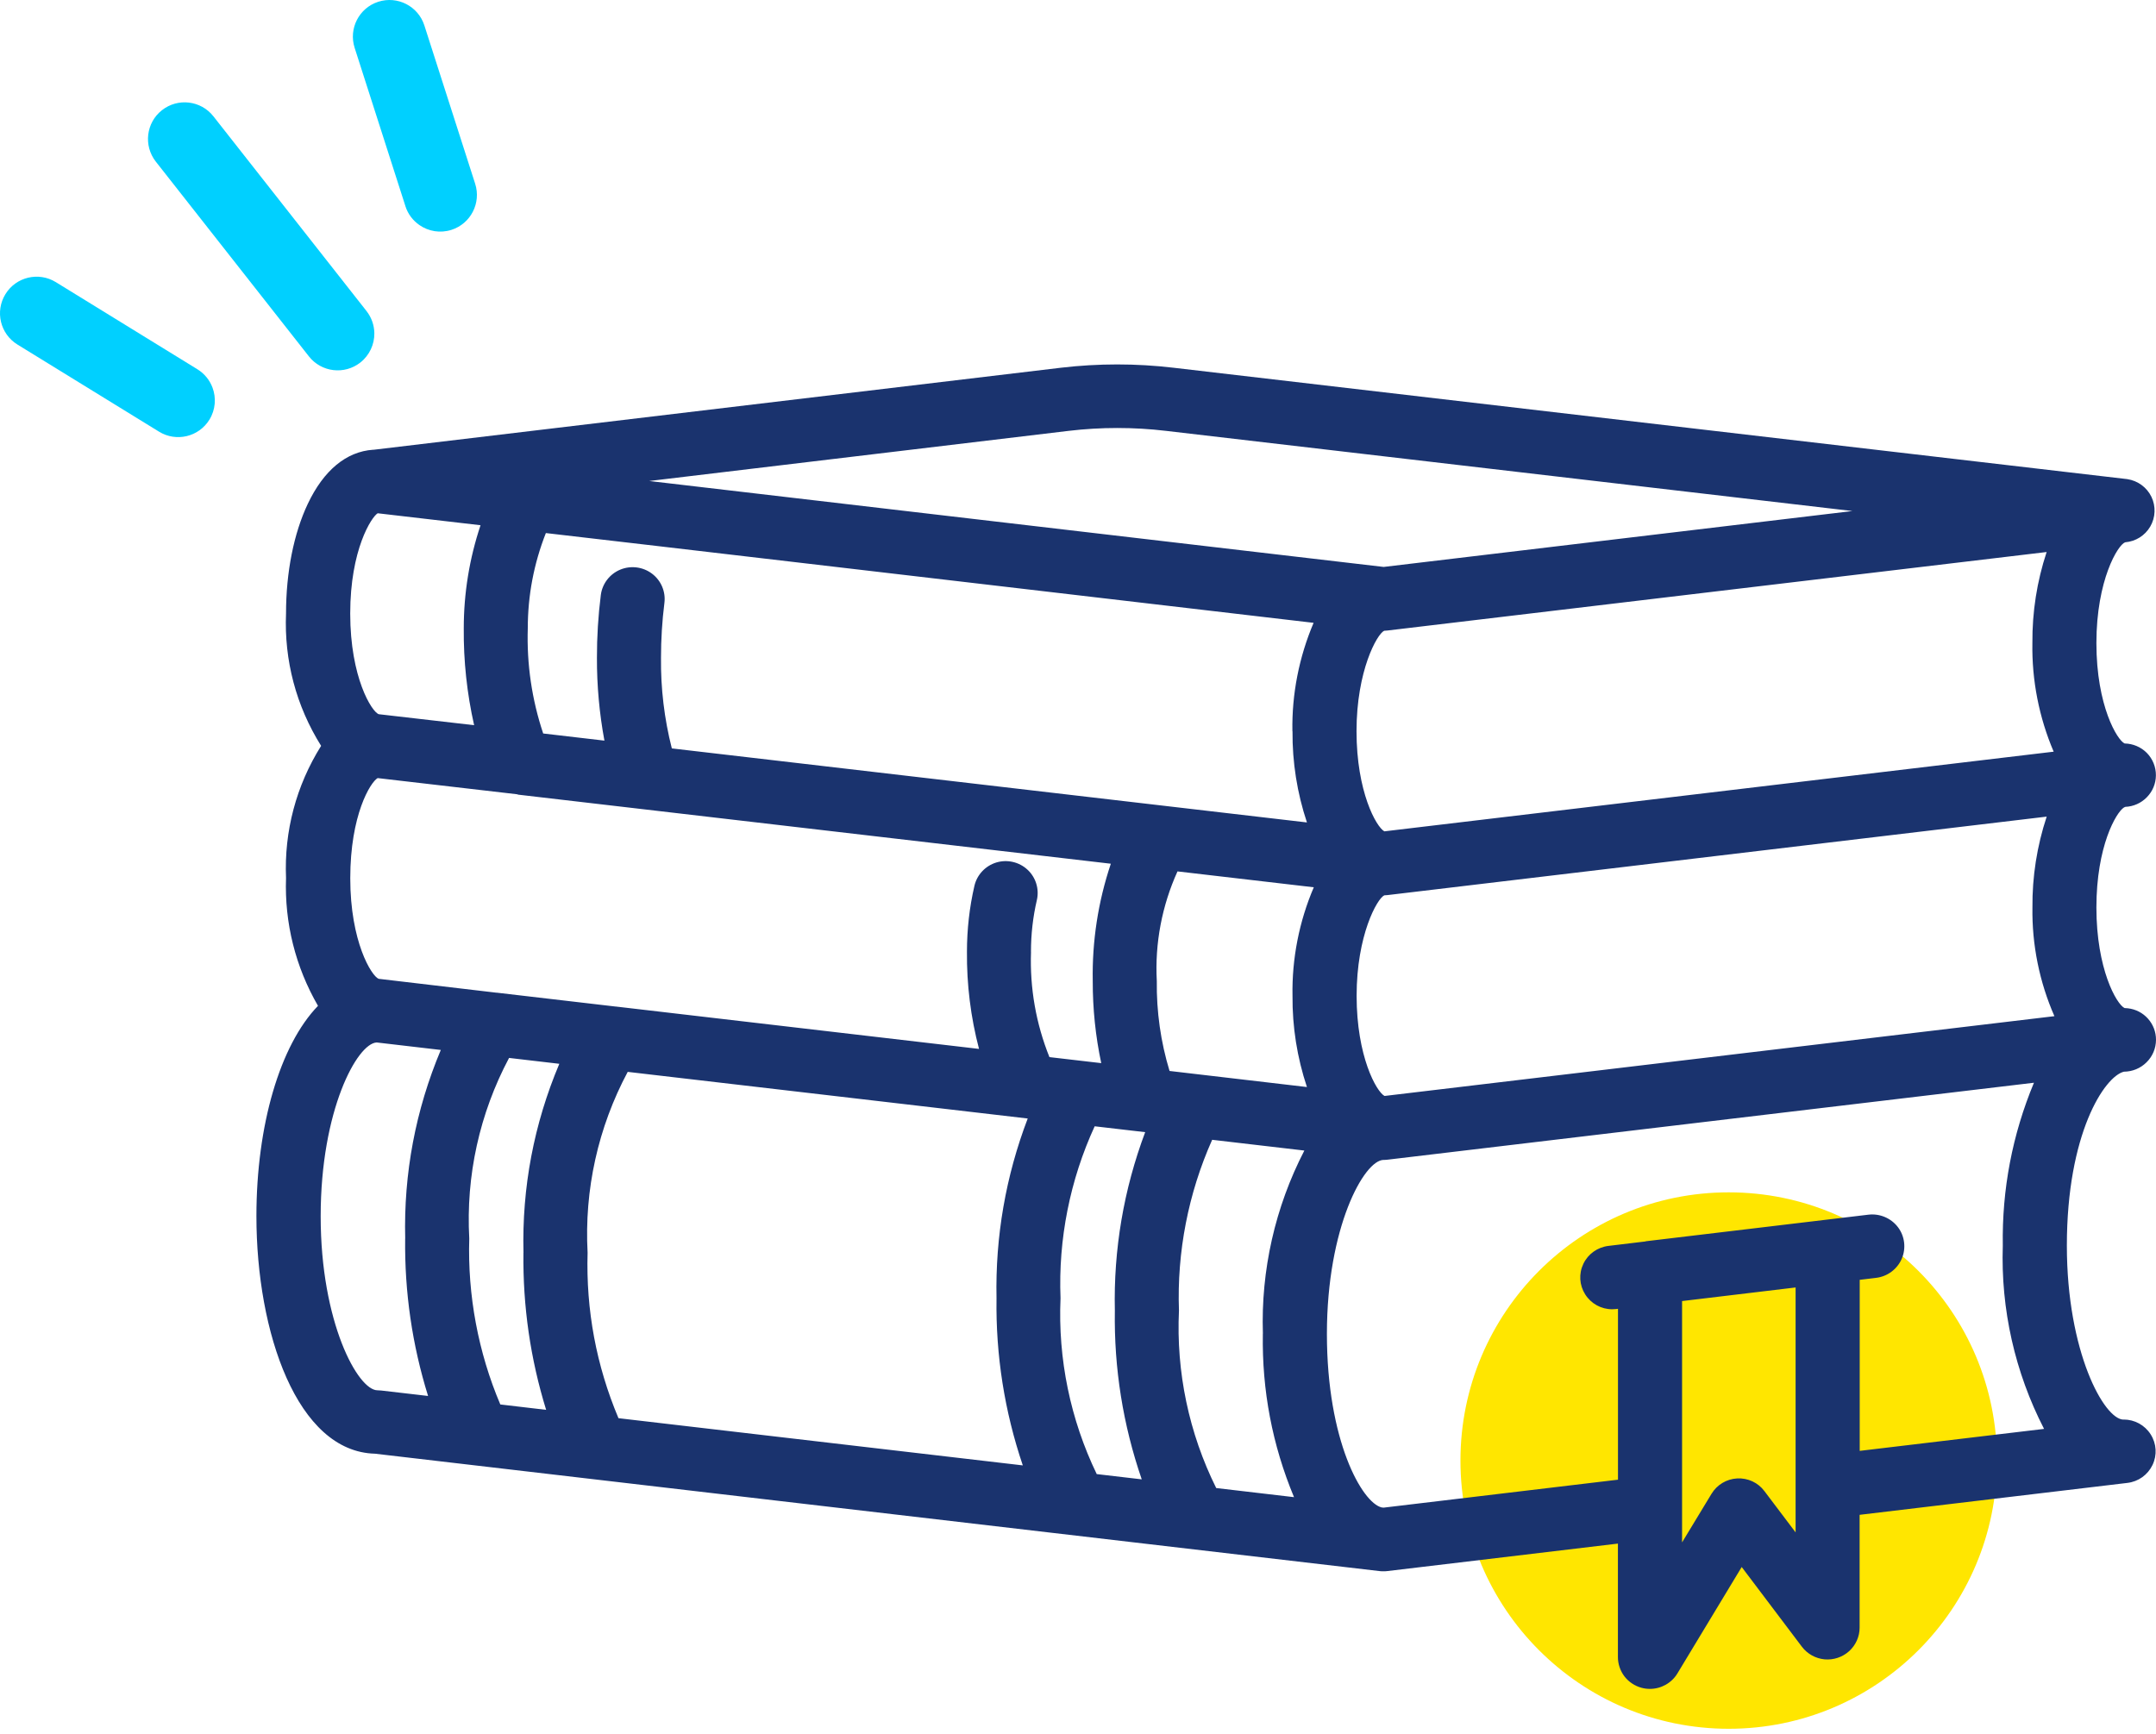
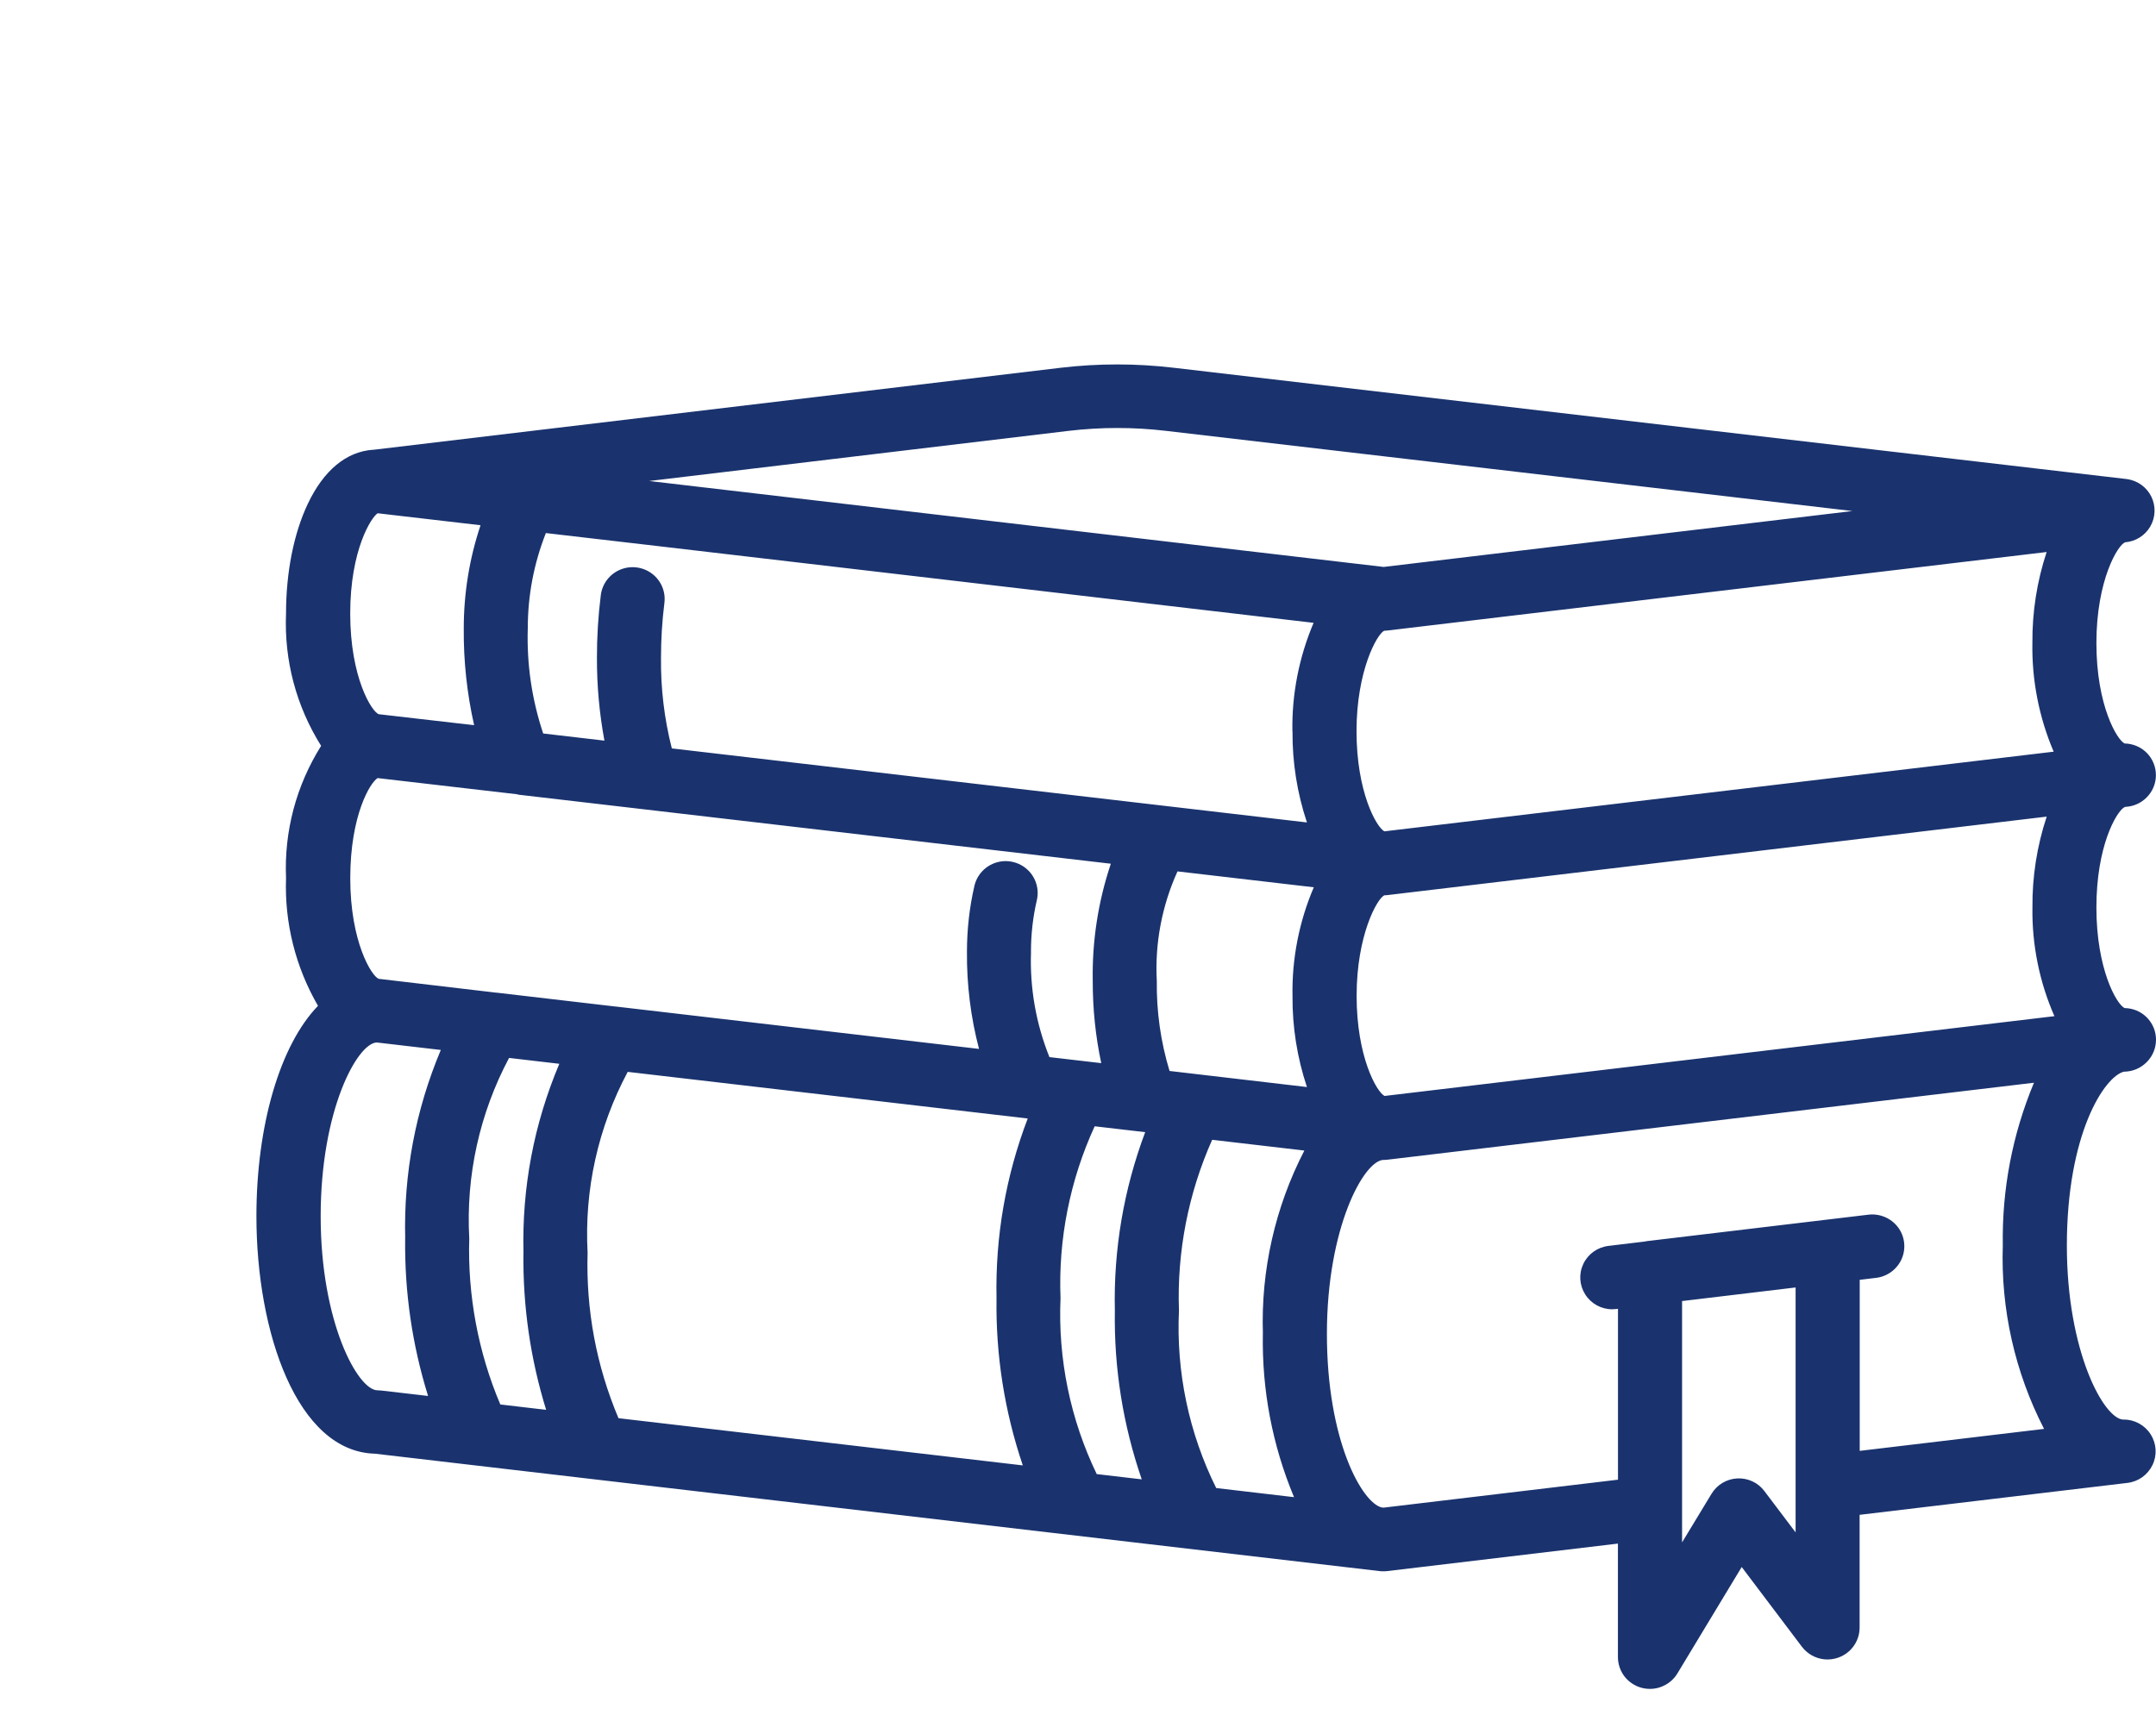
<svg xmlns="http://www.w3.org/2000/svg" width="87" height="70" viewBox="0 0 87 70" fill="none">
-   <circle cx="69.758" cy="58.947" r="10.825" fill="#FFE600" />
  <path d="M85.694 57.295C84.907 57.295 83.403 54.562 83.403 50.274C83.403 45.752 84.921 43.445 85.706 43.252C86.047 43.25 86.37 43.118 86.614 42.878C86.861 42.636 86.998 42.313 87 41.968C87.002 41.654 86.888 41.351 86.678 41.115C86.469 40.879 86.18 40.729 85.864 40.694C85.821 40.688 85.776 40.686 85.731 40.684C85.405 40.529 84.595 39.102 84.595 36.628C84.595 34.154 85.392 32.786 85.707 32.589L85.762 32.564C86.09 32.55 86.398 32.414 86.627 32.18C86.863 31.941 86.994 31.627 86.996 31.292C87 30.955 86.865 30.624 86.627 30.384C86.392 30.148 86.068 30.012 85.735 30.006C85.445 29.883 84.595 28.498 84.595 25.952C84.595 23.405 85.47 21.981 85.749 21.892L85.76 21.886C86.18 21.851 86.555 21.615 86.767 21.253C86.982 20.884 87 20.436 86.816 20.052C86.631 19.669 86.268 19.402 85.841 19.337L47.349 14.841C45.844 14.664 44.319 14.664 42.814 14.841L15.082 18.151H15.056C13.974 18.225 13.062 18.981 12.42 20.335C11.853 21.531 11.542 23.103 11.542 24.759C11.463 26.649 11.951 28.496 12.958 30.102C11.951 31.707 11.463 33.554 11.542 35.436C11.477 37.244 11.924 39.026 12.832 40.595C11.298 42.179 10.347 45.42 10.347 49.083C10.347 53.786 11.995 58.591 15.133 58.67L55.678 63.409C55.729 63.414 55.782 63.418 55.829 63.416C55.882 63.416 55.933 63.414 55.984 63.407L65.287 62.298V66.879C65.287 67.157 65.381 67.434 65.549 67.656C65.72 67.878 65.963 68.042 66.234 68.116C66.346 68.147 66.461 68.162 66.579 68.162C67.03 68.162 67.454 67.925 67.687 67.539L70.282 63.243L72.712 66.462C72.93 66.75 73.263 66.935 73.624 66.97C73.983 67.003 74.346 66.884 74.616 66.641C74.885 66.397 75.04 66.052 75.04 65.692V61.137L85.845 59.849C86.288 59.797 86.666 59.526 86.859 59.126C87.051 58.727 87.023 58.263 86.784 57.889C86.547 57.515 86.137 57.291 85.692 57.291L85.694 57.295ZM72.457 51.963V61.846L71.2 60.182C70.943 59.836 70.531 59.645 70.098 59.668C69.67 59.691 69.284 59.925 69.064 60.289L67.876 62.249V52.51L72.457 51.961V51.963ZM50.959 53.833C50.92 56.109 51.342 58.324 52.217 60.424L49.077 60.056C47.976 57.841 47.457 55.368 47.574 52.892C47.488 50.537 47.951 48.156 48.914 46.001L52.634 46.435C51.454 48.717 50.877 51.271 50.961 53.831L50.959 53.833ZM55.835 22.881L26.196 19.413L43.124 17.389C44.426 17.235 45.746 17.235 47.049 17.389L74.75 20.625L55.835 22.881ZM75.042 51.653L75.705 51.573C76.162 51.519 76.558 51.224 76.74 50.803C76.921 50.383 76.864 49.894 76.588 49.529C76.311 49.163 75.856 48.97 75.399 49.023L66.446 50.092C66.418 50.092 66.399 50.1 66.397 50.104L64.908 50.283C64.465 50.336 64.086 50.605 63.894 51.004C63.702 51.404 63.729 51.865 63.967 52.241C64.204 52.615 64.612 52.841 65.057 52.841C65.108 52.841 65.159 52.837 65.21 52.832L65.29 52.822V59.719L55.833 60.847L55.753 60.839C54.961 60.648 53.544 58.145 53.544 53.835C53.544 49.525 55.049 46.813 55.835 46.813C55.888 46.813 55.939 46.812 55.99 46.804L82.075 43.698C81.202 45.795 80.781 48.006 80.818 50.272C80.732 52.834 81.308 55.388 82.483 57.669L75.044 58.556V51.653H75.042ZM55.865 33.554C55.535 33.378 54.739 31.952 54.739 29.511C54.739 27.07 55.569 25.587 55.855 25.457C55.9 25.457 55.945 25.453 55.988 25.447L82.587 22.279C82.195 23.466 82.003 24.701 82.012 25.95C81.985 27.446 82.281 28.96 82.871 30.337L55.865 33.552V33.554ZM55.855 36.135C55.9 36.135 55.945 36.131 55.99 36.125L82.589 32.958C82.197 34.144 82.003 35.379 82.014 36.628C81.991 38.126 82.297 39.638 82.901 41.012L55.87 44.232C55.541 44.059 54.743 42.633 54.743 40.19C54.743 37.746 55.572 36.266 55.859 36.135H55.855ZM44.173 45.456L46.211 45.693C45.344 48.006 44.932 50.429 44.987 52.894C44.95 55.216 45.315 57.507 46.072 59.705L44.256 59.493C43.193 57.293 42.687 54.842 42.795 52.395C42.7 50.018 43.177 47.62 44.173 45.456ZM16.349 49.989C16.323 52.146 16.633 54.281 17.274 56.34L15.382 56.12C15.331 56.114 15.28 56.111 15.231 56.111C14.444 56.111 12.94 53.377 12.94 49.089C12.94 44.801 14.415 42.106 15.201 42.073L17.788 42.375C16.768 44.801 16.286 47.363 16.351 49.989H16.349ZM41.602 38.411C41.602 37.709 41.681 37.008 41.84 36.326C41.943 35.88 41.798 35.41 41.461 35.099C41.126 34.787 40.643 34.676 40.202 34.81C39.763 34.945 39.425 35.303 39.321 35.749C39.119 36.62 39.019 37.517 39.019 38.411C39.007 39.734 39.17 41.053 39.506 42.333L24.843 40.622H24.829L20.058 40.065H20.038L15.28 39.504C14.993 39.393 14.134 38.007 14.134 35.447C14.134 32.887 14.948 31.569 15.239 31.403L20.867 32.056C20.879 32.061 20.897 32.069 20.922 32.073L44.825 34.859C44.311 36.392 44.066 37.986 44.095 39.601C44.093 40.71 44.207 41.822 44.438 42.907L42.347 42.664C41.804 41.308 41.553 39.88 41.604 38.415L41.602 38.411ZM18.714 25.359C18.702 26.672 18.843 27.986 19.132 29.268L15.286 28.825C15.007 28.738 14.132 27.349 14.132 24.765C14.132 22.182 14.993 20.861 15.241 20.715L19.391 21.198C18.942 22.542 18.714 23.941 18.714 25.358V25.359ZM25.331 43.26L41.471 45.142C40.584 47.468 40.161 49.909 40.212 52.395C40.178 54.696 40.535 56.964 41.273 59.142L24.957 57.237C24.062 55.113 23.643 52.869 23.711 50.558C23.574 48.021 24.133 45.5 25.331 43.258V43.26ZM52.156 29.511C52.146 30.766 52.342 32.003 52.738 33.193L27.11 30.205C26.806 29.01 26.659 27.781 26.673 26.546C26.673 25.811 26.718 25.067 26.81 24.338C26.869 23.885 26.679 23.431 26.312 23.154C25.947 22.877 25.455 22.813 25.029 22.99C24.604 23.166 24.304 23.557 24.245 24.011C24.139 24.849 24.086 25.704 24.088 26.548C24.084 27.666 24.186 28.79 24.39 29.891L21.919 29.603C21.462 28.233 21.252 26.809 21.297 25.361C21.297 24.038 21.542 22.745 22.027 21.514L26.6 22.046L53.007 25.137C52.421 26.513 52.124 28.023 52.152 29.513L52.156 29.511ZM53.015 35.81C52.425 37.185 52.128 38.697 52.156 40.19C52.146 41.444 52.342 42.681 52.738 43.872L47.194 43.223C46.837 42.046 46.664 40.827 46.68 39.591C46.597 38.078 46.888 36.55 47.515 35.169L53.015 35.81ZM21.122 50.562C21.095 52.713 21.403 54.844 22.038 56.9L20.189 56.683C19.297 54.583 18.865 52.27 18.936 49.985C18.796 47.456 19.351 44.937 20.542 42.697L22.57 42.934C21.544 45.364 21.058 47.932 21.124 50.564L21.122 50.562Z" fill="#1A336E" />
-   <path d="M12.465 14.383C12.969 15.025 13.899 15.135 14.541 14.631C14.915 14.335 15.109 13.895 15.106 13.453C15.102 13.137 14.999 12.822 14.79 12.554L8.612 4.695C8.108 4.053 7.178 3.942 6.536 4.447C5.894 4.951 5.784 5.881 6.288 6.524L12.465 14.383Z" fill="#00D0FF" />
-   <path d="M8.45 16.939C8.699 16.534 8.73 16.052 8.573 15.638C8.461 15.344 8.256 15.083 7.967 14.904L2.253 11.387C1.559 10.959 0.647 11.175 0.22 11.87C-0.209 12.566 0.008 13.477 0.703 13.905L6.416 17.421C7.111 17.85 8.023 17.633 8.45 16.938V16.939Z" fill="#00D0FF" />
-   <path d="M16.359 8.321C16.462 8.645 16.668 8.906 16.927 9.085C17.291 9.337 17.765 9.422 18.219 9.276C18.996 9.026 19.423 8.193 19.174 7.416L17.124 1.026C16.874 0.249 16.042 -0.178 15.265 0.071C14.488 0.321 14.061 1.154 14.311 1.931L16.36 8.321H16.359Z" fill="#00D0FF" />
</svg>